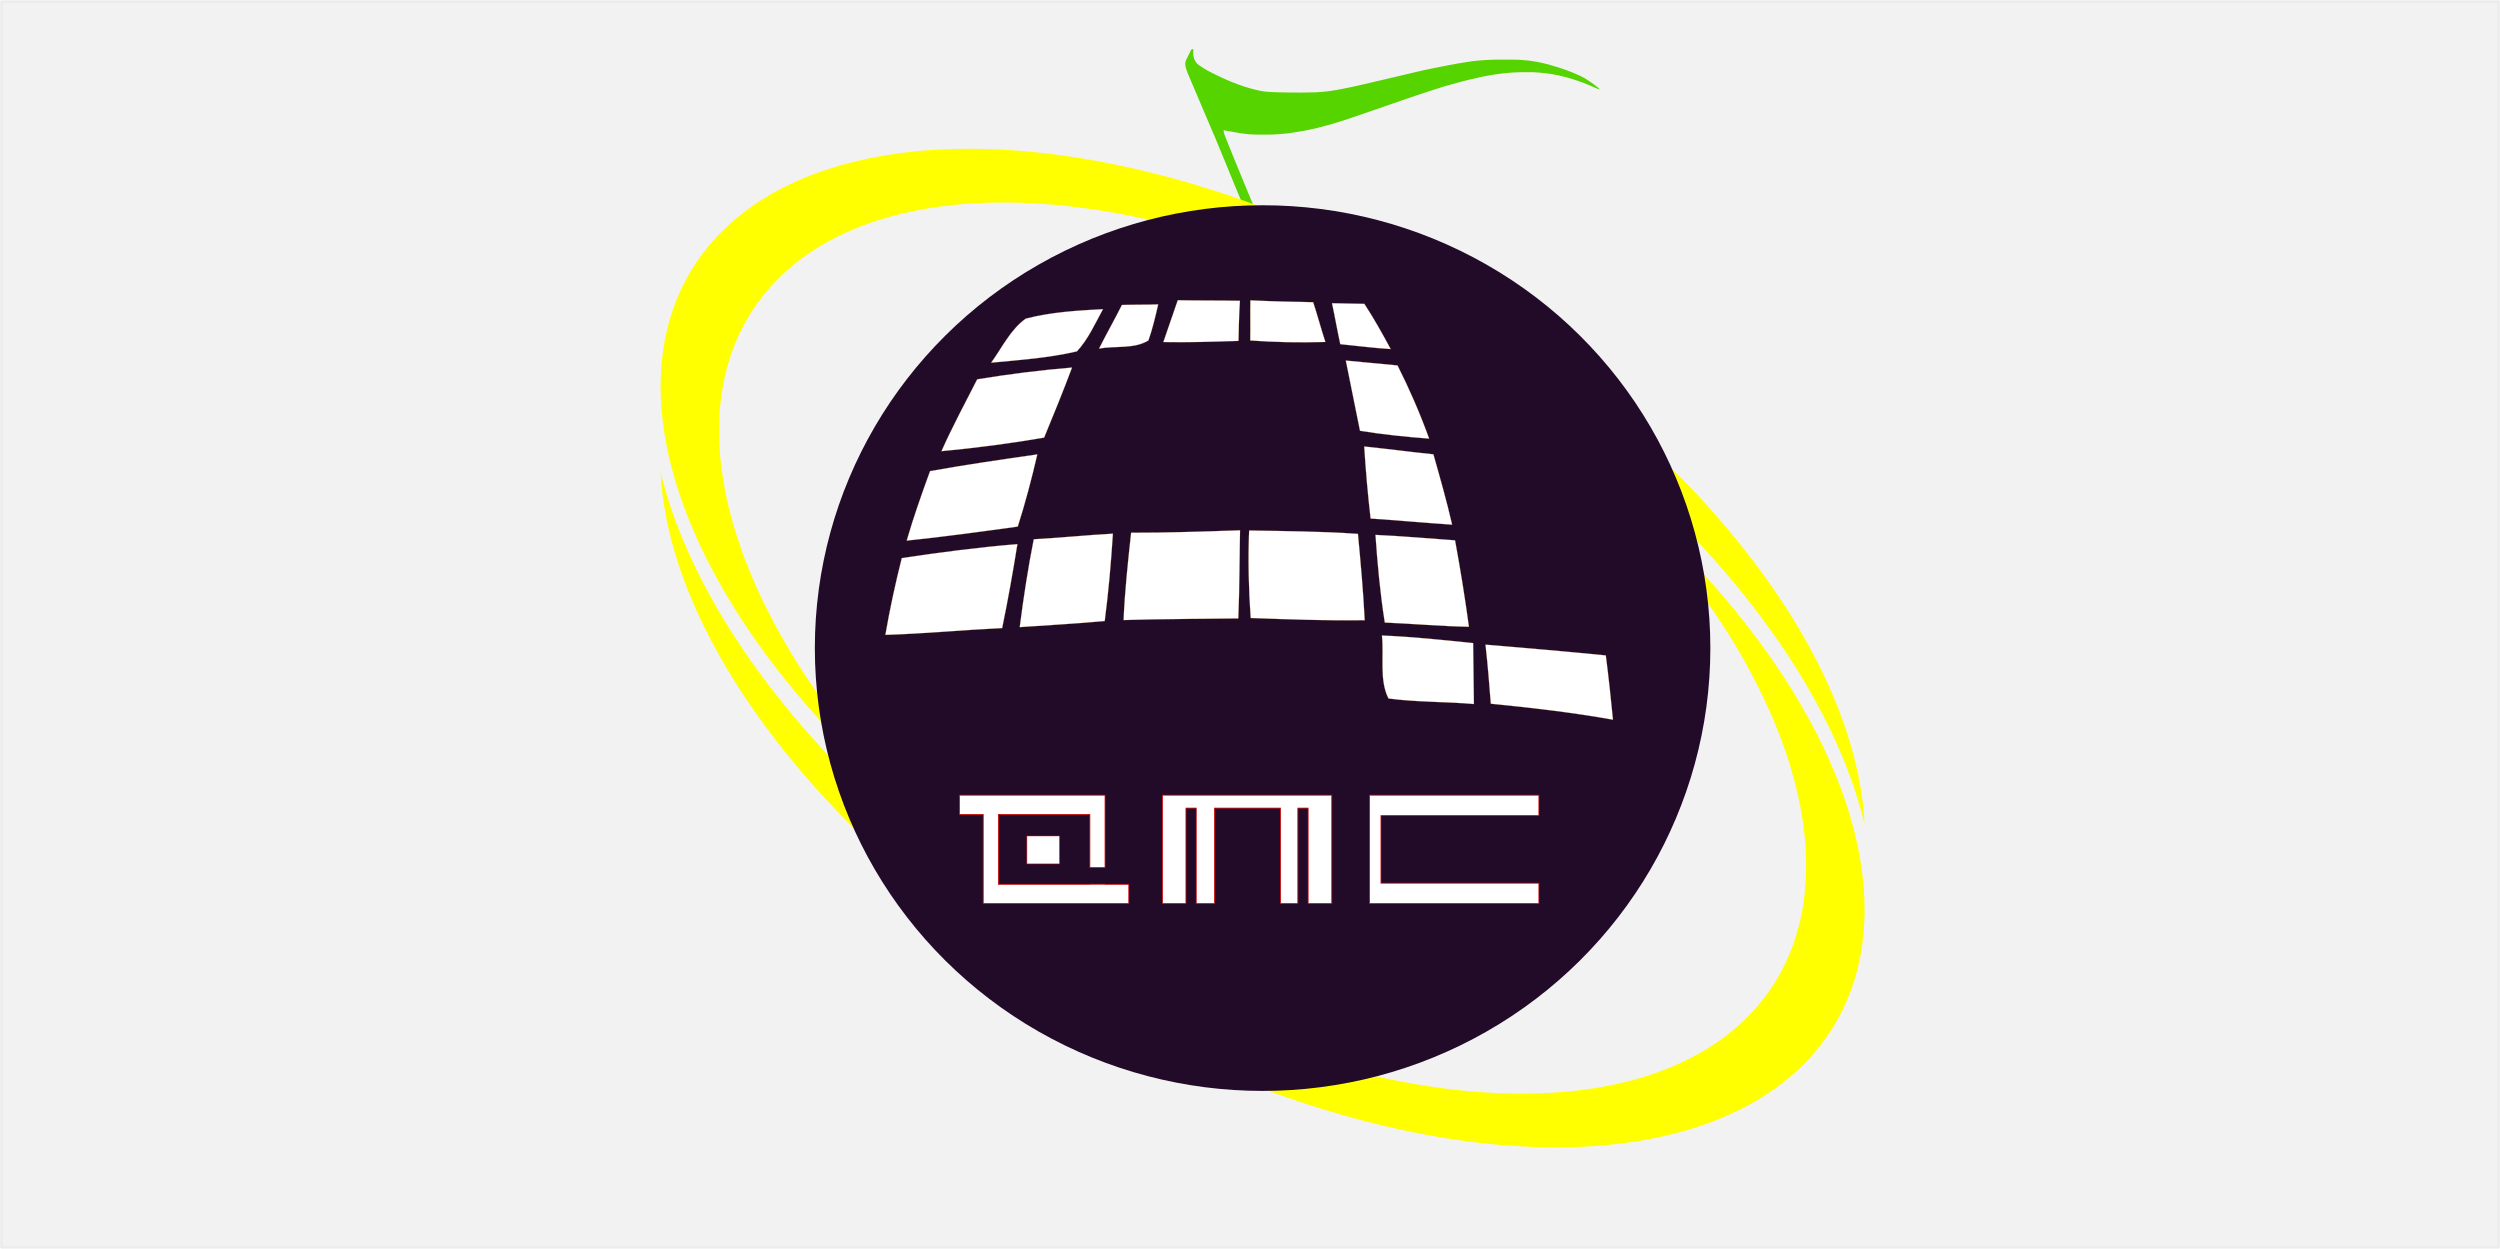
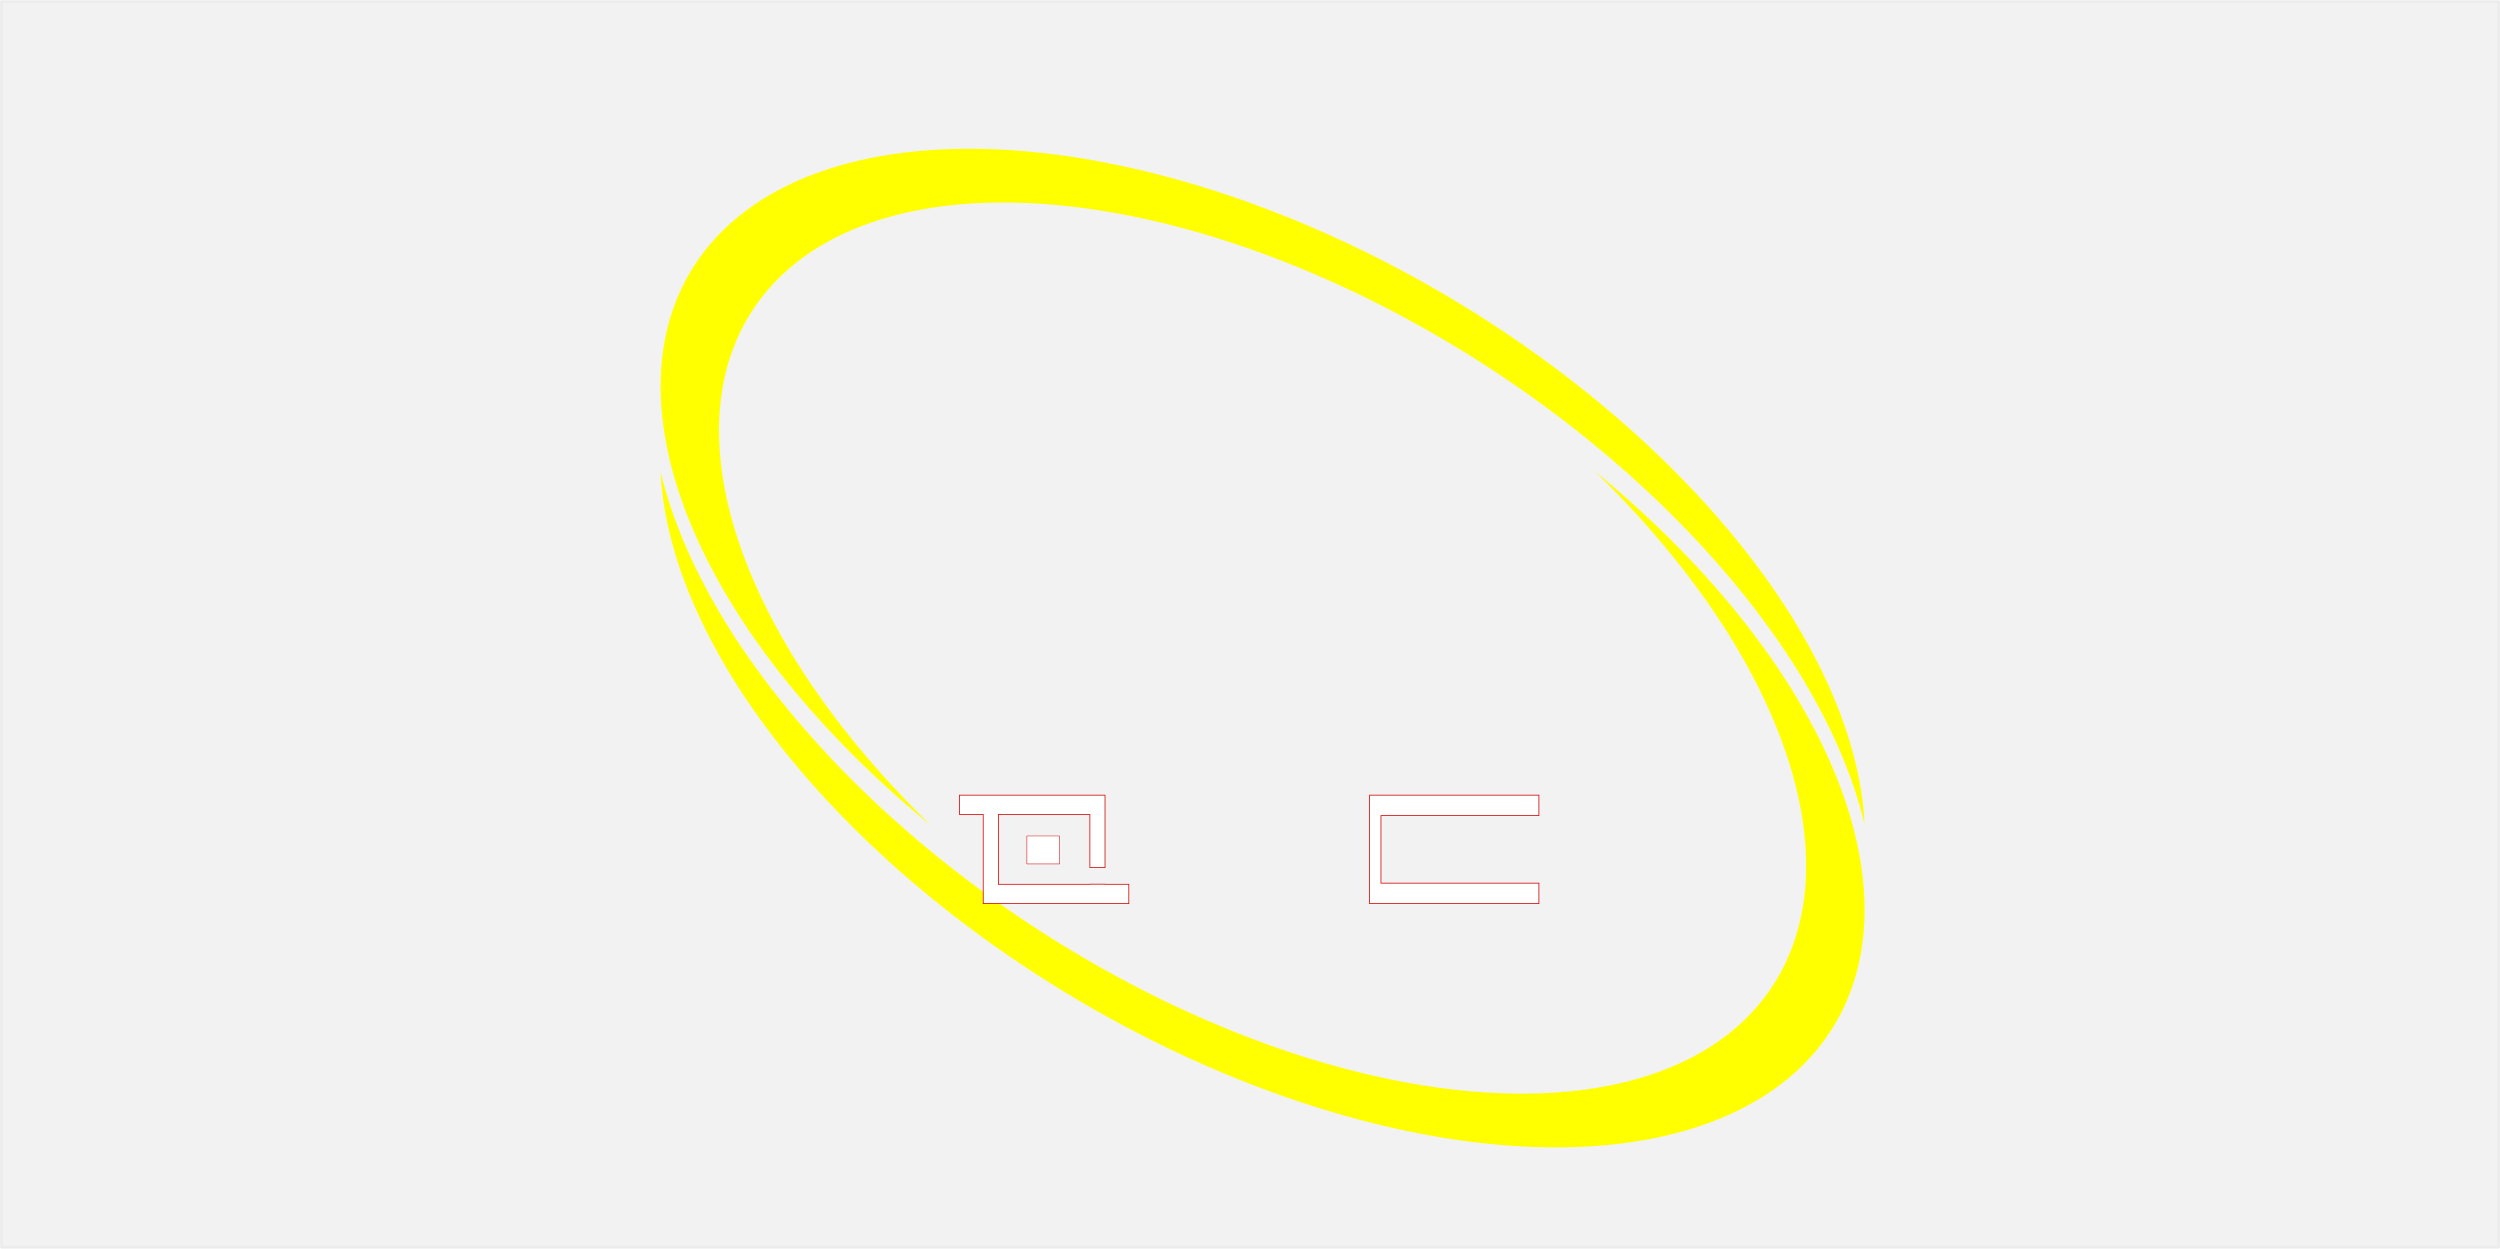
<svg xmlns="http://www.w3.org/2000/svg" xmlns:ns1="http://www.inkscape.org/namespaces/inkscape" xmlns:ns2="http://sodipodi.sourceforge.net/DTD/sodipodi-0.dtd" id="svg4398" version="1.1" ns1:version="0.91 r13725" width="637.8" height="318.6" viewBox="0 0 637.8 318.6" ns2:docname="QMC.media logo1.svg">
  <defs id="defs4402">
    <filter style="color-interpolation-filters:sRGB" ns1:label="Drop Shadow" id="filter4391">
      <feFlood flood-opacity="0.498" flood-color="rgb(0,0,0)" result="flood" id="feFlood4393" />
      <feComposite in="flood" in2="SourceGraphic" operator="out" result="composite1" id="feComposite4395" />
      <feGaussianBlur in="composite1" stdDeviation="5.882" result="blur" id="feGaussianBlur4397" />
      <feOffset dx="6" dy="6" result="offset" id="feOffset4399" />
      <feComposite in="offset" in2="SourceGraphic" operator="atop" result="composite2" id="feComposite4401" />
    </filter>
    <filter style="color-interpolation-filters:sRGB" ns1:label="Drop Shadow" id="filter4415">
      <feFlood flood-opacity="0.498" flood-color="rgb(0,0,0)" result="flood" id="feFlood4417" />
      <feComposite in="flood" in2="SourceGraphic" operator="out" result="composite1" id="feComposite4419" />
      <feGaussianBlur in="composite1" stdDeviation="5.882" result="blur" id="feGaussianBlur4421" />
      <feOffset dx="6" dy="6" result="offset" id="feOffset4423" />
      <feComposite in="offset" in2="SourceGraphic" operator="atop" result="composite2" id="feComposite4425" />
    </filter>
    <filter style="color-interpolation-filters:sRGB" ns1:label="Drop Shadow" id="filter4403">
      <feFlood flood-opacity="0.498" flood-color="rgb(0,0,0)" result="flood" id="feFlood4405" />
      <feComposite in="flood" in2="SourceGraphic" operator="out" result="composite1" id="feComposite4407" />
      <feGaussianBlur in="composite1" stdDeviation="5.882" result="blur" id="feGaussianBlur4409" />
      <feOffset dx="6" dy="6" result="offset" id="feOffset4411" />
      <feComposite in="offset" in2="SourceGraphic" operator="atop" result="composite2" id="feComposite4413" />
    </filter>
  </defs>
  <ns2:namedview pagecolor="#ffffff" bordercolor="#666666" borderopacity="1" objecttolerance="10" gridtolerance="10" guidetolerance="10" ns1:pageopacity="0" ns1:pageshadow="2" ns1:window-width="1920" ns1:window-height="1014" id="namedview4400" showgrid="false" ns1:zoom="1.207275" ns1:cx="238.48372" ns1:cy="193.90161" ns1:window-x="0" ns1:window-y="27" ns1:window-maximized="1" ns1:current-layer="svg4398" />
  <g transform="translate(-53.147,-22.446)" id="g4249">
    <rect ns1:export-ydpi="150" ns1:export-xdpi="150" style="opacity:1;fill:#f2f2f2;fill-opacity:1;fill-rule:nonzero;stroke:#ececec;stroke-width:0.698;stroke-linecap:round;stroke-linejoin:round;stroke-miterlimit:4;stroke-dasharray:none;stroke-dashoffset:0;stroke-opacity:1" id="rect4390" width="637.057" height="317.766" x="53.519" y="22.863" />
    <g id="g4372" transform="matrix(0.571,0,0,0.571,922.1,-29.202)">
      <g ns1:export-ydpi="150" ns1:export-xdpi="150" id="g4364">
-         <path ns1:connector-curvature="0" id="path3619-6-3-0" d="m -994.9,106.396 c -0.132,-0.019 -0.323,0.018 -0.593,0.119 l -2.234,4.47 c -0.014,0.027 -0.021,0.053 -0.034,0.08 -0.013,0.028 -0.058,0.115 -0.062,0.125 0,0.005 -0.005,0.009 -0.006,0.013 -0.005,0.005 -0.017,0.035 -0.019,0.04 -0.045,0.1 -0.076,0.185 -0.112,0.277 -0.019,0.048 -0.041,0.096 -0.058,0.141 0,0.005 -0.005,0.01 -0.006,0.014 -0.005,0.012 -0.01,0.025 -0.014,0.037 l -0.01,0.027 0,0.005 0,0.006 0,0 c -0.423,1.25 -0.229,2.526 0.785,5.114 0.009,0.027 0.033,0.093 0.04,0.112 0,0.005 0.013,0.032 0.014,0.035 0,0.005 0,0.005 0.005,0.008 0.007,0.019 0.07,0.165 0.078,0.188 0.115,0.287 0.24,0.595 0.375,0.915 0.008,0.02 0.016,0.038 0.025,0.058 0.415,0.998 1.212,2.879 3.693,8.69 2.719,6.369 6.904,16.204 7.431,17.462 l 0.146,0.35 0.028,0 0,0 0.014,0 c 2.306,5.496 4.252,10.211 6.098,14.774 0.564,1.396 0.84,2.055 1.301,3.189 0.718,1.793 1.479,3.656 2.295,5.627 1.186,2.873 2.289,5.499 3.799,9.04 0.606,1.421 1.119,2.63 1.617,3.805 0.169,0.399 0.352,0.827 0.511,1.205 0.269,0.637 0.485,1.161 0.721,1.725 0.444,1.066 0.869,2.094 1.216,2.952 0.021,0.053 0.043,0.106 0.064,0.158 0.341,0.848 0.602,1.523 0.845,2.16 0.407,1.081 0.719,1.978 0.894,2.629 0.044,0.177 0.097,0.358 0.128,0.528 0,0 0,0.005 0,0.006 0.105,0.576 0.135,1.112 0.091,1.59 -0.023,0.154 -0.051,0.307 -0.091,0.459 l -0.028,0.107 c -0.116,0.224 -0.168,0.411 -0.152,0.586 l -0.018,0.069 -0.025,0.082 0.005,0.005 0.125,0.116 c 0.131,0.248 0.407,0.509 0.877,0.873 1.651,1.276 2.815,1.265 4.118,-0.038 1.138,-1.138 1.102,-1.628 -0.865,-5.961 -0.023,-0.054 -0.039,-0.093 -0.063,-0.149 -1.002,-2.351 -2.459,-5.832 -4.018,-9.57 -0.519,-1.246 -1.062,-2.553 -1.619,-3.895 -1.239,-2.983 -2.507,-6.041 -3.791,-9.154 -0.316,-0.765 -0.606,-1.469 -0.904,-2.191 -3.553,-8.626 -6.776,-16.529 -7.944,-19.525 -0.217,-0.558 -0.388,-1.01 -0.528,-1.391 -0.024,-0.103 -0.066,-0.268 -0.148,-0.537 -0.102,-0.335 -0.195,-0.754 -0.21,-0.935 l -0.024,-0.297 c 0,0 0.005,-0.007 0.006,-0.009 l 0.243,-0.013 c 0.037,0 0.093,0.005 0.137,0.005 0.373,0.031 1.187,0.173 3.264,0.573 3.311,0.638 5.283,0.965 7.435,1.135 0.023,0 0.049,0.005 0.073,0.005 0.005,2.1e-4 0.006,0 0.008,0 0.005,0 0.008,0 0.012,0 0.349,0.027 0.707,0.053 1.074,0.072 0.053,0.005 0.092,0.008 0.146,0.012 0.049,0.005 0.314,0.007 0.419,0.011 0,2e-5 0.005,-9e-5 0.007,0 0.172,0.008 0.323,0.023 0.501,0.03 0.364,0.014 1.014,0.025 1.798,0.032 0,0 0,0 0,0 0.012,0 0.058,0.005 0.067,0.005 l 0,0 c 0.005,0 0.058,-1.9e-4 0.064,0 0.078,0 0.153,0.005 0.232,0.005 0.042,0 0.087,0 0.129,0 0.011,0 0.02,0 0.03,0 0.048,0 0.099,0 0.147,0 0.166,0 0.347,0.005 0.517,0.005 0.362,0.006 0.726,0.008 1.092,0.009 0.101,1.8e-4 0.189,0.005 0.292,0.005 0.033,0 0.065,0 0.098,0 l 0,0 0.493,-0.006 c 0.236,0 0.469,-0.005 0.706,-0.007 l 0.372,0 c 0.008,0 0.014,0 0.022,0 0.041,0 0.076,0 0.117,0 0.708,0 1.369,-0.013 2.019,-0.031 0.09,-0.005 0.179,-0.005 0.268,-0.007 0.109,-0.005 0.302,-0.005 0.389,-0.007 0.117,-0.005 0.274,-0.016 0.399,-0.022 0.242,-0.011 0.503,-0.028 0.751,-0.042 0.059,-0.005 0.114,-0.006 0.174,-0.01 0.119,-0.007 0.256,-0.01 0.372,-0.017 0.035,0 0.092,-0.008 0.129,-0.01 0.091,-0.006 0.173,-0.012 0.265,-0.018 0.167,-0.011 0.36,-0.027 0.533,-0.04 0.009,0 0.017,0 0.026,0 1.388,-0.1 2.727,-0.219 3.671,-0.329 0.128,-0.014 0.16,-0.021 0.263,-0.033 0.03,-0.005 0.055,-0.007 0.083,-0.01 0.005,0 0,0 0.005,0 0.02,-0.005 0.04,-0.005 0.06,-0.007 0.029,-0.005 0.057,-0.007 0.084,-0.01 0.079,-0.01 0.168,-0.021 0.228,-0.03 0.014,-0.005 0.067,-0.008 0.078,-0.01 0.007,0 0.082,-0.013 0.093,-0.015 0.009,0 0.034,-0.005 0.043,-0.005 l 0.032,-0.005 0,0 c 0.214,-0.038 0.842,-0.134 1.438,-0.221 1.135,-0.165 2.223,-0.34 3.294,-0.522 0.048,-0.008 0.097,-0.017 0.145,-0.025 0.949,-0.162 1.885,-0.331 2.803,-0.512 0.04,-0.008 0.082,-0.016 0.122,-0.024 3.148,-0.621 6.172,-1.359 9.437,-2.292 1.2,-0.343 2.141,-0.619 3.108,-0.906 0.111,-0.032 0.234,-0.068 0.344,-0.1 0.222,-0.067 0.485,-0.143 0.707,-0.211 2.786,-0.828 5.976,-1.905 11.801,-3.93 0.037,-0.013 0.079,-0.027 0.116,-0.04 2.189,-0.756 5.606,-1.938 9.645,-3.336 1.535,-0.531 1.117,-0.384 2.942,-1.016 2.066,-0.716 4.044,-1.398 4.396,-1.517 0.352,-0.119 1.121,-0.385 1.71,-0.59 0.146,-0.051 0.345,-0.117 0.497,-0.17 1.477,-0.509 2.961,-1.015 4.46,-1.518 1.287,-0.433 2.32,-0.772 3.376,-1.12 1.102,-0.363 2.222,-0.73 3.363,-1.099 2.009,-0.65 3.86,-1.24 5.134,-1.625 0.071,-0.021 0.142,-0.043 0.213,-0.064 1.668,-0.501 4.394,-1.271 5.935,-1.675 l 0.136,-0.036 0,-0.005 c 0.272,-0.072 0.534,-0.143 0.82,-0.219 0.391,-0.103 0.766,-0.199 1.146,-0.298 0.25,-0.065 0.475,-0.119 0.718,-0.182 0.547,-0.14 1.094,-0.279 1.613,-0.409 1.956,-0.486 3.774,-0.912 5.476,-1.278 0.23,-0.049 0.463,-0.101 0.689,-0.148 0.397,-0.083 0.782,-0.159 1.168,-0.236 0.329,-0.065 0.661,-0.132 0.984,-0.194 0.326,-0.062 0.644,-0.119 0.964,-0.177 0.33,-0.06 0.662,-0.122 0.987,-0.178 0.435,-0.075 0.863,-0.142 1.289,-0.21 0.19,-0.03 0.382,-0.063 0.57,-0.092 0.617,-0.094 1.228,-0.18 1.832,-0.26 0.269,-0.035 0.365,-0.049 0.547,-0.074 0.578,-0.073 1.156,-0.148 1.732,-0.211 0.035,-0.005 0.071,-0.007 0.106,-0.011 0.138,-0.015 0.276,-0.028 0.414,-0.042 0.755,-0.078 1.511,-0.15 2.274,-0.212 0.057,-0.005 0.115,-0.01 0.172,-0.014 0.042,-0.005 0.088,-0.007 0.13,-0.01 0.383,-0.03 0.743,-0.051 1.107,-0.072 0.331,-0.018 0.685,-0.035 1.125,-0.054 0.494,-0.02 1.067,-0.041 1.882,-0.067 0.275,-0.007 0.71,-0.025 0.853,-0.025 l 0.193,0 0,-0.008 0,-0.005 c 1.935,-0.009 4.061,-0.005 5.035,0.023 0.749,0.031 1.558,0.082 2.397,0.15 0.332,0.028 0.665,0.056 0.994,0.088 0.089,0.008 0.177,0.017 0.266,0.026 0.926,0.092 1.834,0.198 2.69,0.316 0.161,0.021 0.313,0.039 0.478,0.062 0.08,0.011 0.249,0.035 0.276,0.038 l 0.152,0.019 0,0 0,0 0,0 0,-0.006 c 0.554,0.085 1.106,0.175 1.658,0.274 0.214,0.038 0.428,0.076 0.642,0.117 0.628,0.119 1.255,0.248 1.883,0.385 0.233,0.051 0.466,0.103 0.699,0.156 0.62,0.142 1.24,0.292 1.861,0.452 0.215,0.055 0.431,0.112 0.646,0.17 0.341,0.091 0.683,0.191 1.024,0.288 0.545,0.154 1.09,0.311 1.635,0.479 0.358,0.11 0.718,0.227 1.077,0.344 0.513,0.166 1.026,0.335 1.539,0.512 0.625,0.216 1.251,0.435 1.882,0.67 0.154,0.057 0.308,0.119 0.462,0.177 0.561,0.213 1.127,0.436 1.746,0.689 0.197,0.08 0.385,0.154 0.59,0.24 0.716,0.298 1.67,0.709 2.758,1.18 0.569,0.252 1.008,0.44 1.346,0.576 0.054,0.023 0.106,0.044 0.14,0.055 0.443,0.175 0.713,0.266 0.722,0.229 0.164,-0.014 -0.085,-0.304 -0.591,-0.75 l 0,0 -0.016,-0.013 0,0 -0.106,-0.087 -0.078,-0.068 c -0.005,-0.005 -0.008,-0.006 -0.011,-0.009 -0.079,-0.069 -0.195,-0.165 -0.351,-0.29 -0.083,-0.068 -0.156,-0.129 -0.247,-0.201 -0.115,-0.091 -0.248,-0.191 -0.373,-0.287 -0.125,-0.096 -0.249,-0.191 -0.384,-0.291 -1.831,-1.379 -4.41,-3.106 -6.273,-3.983 -4.182,-1.968 -9.132,-3.736 -13.884,-5.016 l 0,-0.014 0,-0.005 0,-0.005 -0.016,-0.005 0,-0.01 -0.875,-0.218 c -0.097,-0.025 -0.107,-0.028 -0.212,-0.054 -0.625,-0.156 -1.216,-0.297 -1.786,-0.429 -0.173,-0.04 -0.335,-0.075 -0.504,-0.113 -0.039,-0.009 -0.104,-0.026 -0.139,-0.033 -0.13,-0.029 -0.25,-0.052 -0.378,-0.08 -0.167,-0.036 -0.341,-0.078 -0.505,-0.112 -0.15,-0.032 -0.298,-0.061 -0.446,-0.091 -0.162,-0.033 -0.319,-0.061 -0.477,-0.092 -0.109,-0.021 -0.22,-0.043 -0.329,-0.064 -0.066,-0.012 -0.134,-0.027 -0.2,-0.039 -0.127,-0.024 -0.256,-0.049 -0.382,-0.071 -0.147,-0.026 -0.291,-0.046 -0.437,-0.071 -0.098,-0.017 -0.198,-0.033 -0.296,-0.049 -0.007,0 -0.014,0 -0.021,-0.005 -0.005,0 -0.006,0 -0.009,0 -0.111,-0.018 -0.223,-0.038 -0.334,-0.055 0,0 0,0 0,0 -0.063,-0.01 -0.126,-0.021 -0.189,-0.031 -0.006,0 -0.012,0 -0.018,0 -0.107,-0.016 -0.216,-0.029 -0.323,-0.044 -0.139,-0.02 -0.281,-0.038 -0.421,-0.057 -0.032,-0.005 -0.063,-0.009 -0.095,-0.013 -0.113,-0.015 -0.226,-0.032 -0.339,-0.046 -0.064,-0.008 -0.129,-0.016 -0.194,-0.024 -0.214,-0.026 -0.434,-0.049 -0.651,-0.072 -0.262,-0.028 -0.527,-0.057 -0.793,-0.082 -0.132,-0.012 -0.265,-0.026 -0.4,-0.037 -0.107,-0.009 -0.222,-0.016 -0.33,-0.025 -0.236,-0.019 -0.474,-0.039 -0.716,-0.056 -0.164,-0.012 -0.322,-0.025 -0.491,-0.036 l 0,-0.012 -0.192,-0.02 c -0.366,-0.039 -1.004,-0.069 -1.786,-0.093 -0.022,0 -0.013,0 -0.036,0 -0.013,0 -0.07,0 -0.084,0 -0.226,-0.007 -0.416,-0.014 -0.676,-0.019 -0.124,-0.005 -0.215,-0.009 -0.343,-0.012 -0.006,-1.8e-4 -0.026,1.7e-4 -0.032,0 -0.515,-0.013 -1.395,-0.02 -2.422,-0.023 -0.545,-0.008 -1.099,-0.005 -1.653,-0.006 -0.257,-1.9e-4 -0.494,0 -0.752,0 -0.492,0 -0.977,-0.005 -1.471,0 l 0,-0.005 -1.798,0.021 c -0.118,0 -0.243,0.007 -0.362,0.009 -0.022,0 -0.032,0 -0.054,0 -0.02,0 -0.069,0 -0.087,0 -0.032,0 -0.063,0 -0.095,0.005 -0.177,0.005 -0.277,0.007 -0.443,0.01 -0.427,0.007 -0.96,0.012 -1.125,0.02 -0.052,0.005 -0.085,0.005 -0.136,0.007 -0.016,0 -0.075,0 -0.089,0 -0.101,0.005 -0.141,0.008 -0.238,0.012 -0.095,0.005 -0.189,0.008 -0.284,0.012 -0.264,0.01 -0.521,0.027 -0.784,0.039 -0.054,0.005 -0.108,0.006 -0.163,0.008 -0.217,0.011 -0.446,0.02 -0.666,0.032 -0.086,0.005 -0.17,0.009 -0.257,0.014 -0.371,0.021 -0.733,0.042 -1.099,0.066 -0.227,0.015 -0.445,0.033 -0.669,0.05 -0.258,0.019 -0.508,0.037 -0.759,0.057 -0.005,0 -0.01,0 -0.015,0 -0.455,0.037 -0.891,0.074 -1.324,0.116 -0.158,0.015 -0.334,0.028 -0.487,0.043 -0.057,0.006 -0.133,0.017 -0.191,0.023 -0.142,0.015 -0.291,0.033 -0.432,0.049 -0.224,0.025 -0.475,0.046 -0.688,0.072 -0.226,0.028 -0.525,0.072 -0.78,0.106 -0.058,0.008 -0.118,0.015 -0.177,0.023 -0.082,0.011 -0.177,0.02 -0.258,0.031 -0.118,0.016 -0.277,0.042 -0.403,0.06 -0.28,0.04 -0.577,0.085 -0.879,0.131 -0.373,0.057 -0.739,0.112 -1.149,0.177 -0.412,0.065 -0.83,0.134 -1.267,0.206 -0.079,0.013 -0.163,0.028 -0.243,0.041 -0.045,0.008 -0.092,0.015 -0.138,0.023 -0.145,0.025 -0.284,0.048 -0.432,0.073 -0.452,0.076 -0.893,0.15 -1.361,0.232 l 0,-0.005 -0.024,0.005 c 0,0 0,0 0,0 -6e-5,0 -0.005,0 -0.005,0 -0.011,0 -0.702,0.131 -0.905,0.167 -0.015,0.005 -0.029,0.005 -0.044,0.008 -0.041,0.007 -0.129,0.025 -0.176,0.033 -0.036,0.007 -0.07,0.013 -0.106,0.019 -0.384,0.069 -0.76,0.135 -1.148,0.207 -0.221,0.041 -0.522,0.101 -0.759,0.146 -0.114,0.021 -0.234,0.042 -0.348,0.064 -0.019,0.005 -0.044,0.008 -0.063,0.012 -0.074,0.014 -0.136,0.026 -0.212,0.04 -0.419,0.079 -0.671,0.122 -0.992,0.184 -0.238,0.045 -0.619,0.123 -0.884,0.175 -0.113,0.022 -0.244,0.049 -0.36,0.071 -0.026,0.005 -0.046,0.009 -0.072,0.014 -0.273,0.053 -0.56,0.111 -0.843,0.167 -0.01,0 -0.019,0.005 -0.029,0.006 -0.005,0 -0.006,0 -0.009,0 -0.017,0.005 -0.034,0.007 -0.051,0.01 0,1.6e-4 0,-9e-5 0,0 -0.01,0 -0.021,0.005 -0.031,0.006 -1,0.195 -1.879,0.369 -2.832,0.559 -0.381,0.076 -0.659,0.132 -1.024,0.206 -1.015,0.204 -1.819,0.369 -2.578,0.528 -0.159,0.033 -0.284,0.06 -0.428,0.09 -0.378,0.079 -0.616,0.126 -0.857,0.178 -0.012,0.005 -0.165,0.039 -0.18,0.042 -0.006,0 -0.027,0.006 -0.033,0.007 0,0 -0.021,0.006 -0.024,0.006 -0.032,0.007 -0.156,0.032 -0.185,0.038 -0.023,0.005 -0.251,0.06 -0.284,0.067 l -0.176,0.037 0,0.005 c -0.022,0.005 -0.141,0.033 -0.166,0.039 -0.006,0 -0.019,0.005 -0.025,0.005 -0.038,0.009 -0.084,0.018 -0.119,0.026 -0.36,0.084 -1.152,0.268 -1.758,0.41 -0.13,0.03 -0.439,0.104 -0.598,0.141 -0.019,0.005 -0.042,0.01 -0.06,0.014 -0.102,0.025 -0.274,0.065 -0.382,0.091 -0.046,0.011 -0.107,0.025 -0.155,0.036 l -0.03,0 -2.446,0.583 c -0.213,0.05 -0.321,0.075 -0.535,0.126 -1.102,0.259 -2.268,0.532 -2.573,0.602 l -0.663,0.154 0,0 0,0.005 c -0.053,0.013 -0.943,0.223 -1.107,0.263 -0.023,0.006 -0.089,0.021 -0.112,0.026 -0.088,0.021 -0.201,0.048 -0.29,0.069 -0.032,0.008 -0.141,0.033 -0.175,0.041 -5.996,1.43 -14.051,3.313 -17.1,3.998 -0.918,0.206 -1.917,0.434 -2.69,0.601 -0.005,0 -0.009,0 -0.013,0.005 -0.005,0 -0.008,0 -0.012,0 -1.274,0.276 -2.399,0.511 -3.526,0.738 -2.517,0.508 -4.558,0.871 -6.466,1.143 -0.223,0.032 -0.448,0.065 -0.667,0.094 -0.408,0.054 -0.813,0.106 -1.215,0.152 -0.074,0.009 -0.146,0.016 -0.22,0.024 -0.037,0.005 -0.075,0.008 -0.112,0.012 -1.324,0.146 -2.651,0.253 -4.087,0.336 -0.172,0.009 -0.345,0.019 -0.52,0.027 -0.006,0 -0.011,0 -0.016,0 -1.188,0.059 -3.057,0.093 -5.268,0.104 -0.388,0 -0.743,0.005 -1.151,0.005 -1.057,0 -2.148,0 -3.293,-0.01 -0.044,0 -0.088,0 -0.133,0 -1.417,-0.012 -2.876,-0.032 -4.318,-0.06 -0.918,-0.018 -1.636,-0.037 -2.367,-0.055 -0.503,-0.013 -0.995,-0.026 -1.461,-0.041 -2.317,-0.074 -3.66,-0.162 -4.755,-0.31 -0.116,-0.016 -0.192,-0.021 -0.282,-0.029 -5.171,-0.765 -12.052,-3.01 -18.841,-6.17 -0.286,-0.133 -0.58,-0.275 -0.871,-0.413 -0.492,-0.232 -1.02,-0.483 -1.606,-0.766 -1.607,-0.778 -3.009,-1.485 -3.859,-1.946 -1.668,-0.961 -3.163,-1.921 -4.405,-2.841 -0.005,-0.005 -0.006,-0.005 -0.009,-0.008 -0.089,-0.069 -0.169,-0.132 -0.232,-0.195 0,0 0,0 0,0 0,0 -0.005,-0.005 -0.005,-0.005 0,0 0,0 0,0 0,0 0,0 0,0 -0.023,-0.023 -0.049,-0.055 -0.072,-0.081 -0.056,-0.062 -0.118,-0.139 -0.192,-0.237 0,0 -0.005,-0.005 -0.005,-0.006 -0.005,-0.007 -0.01,-0.014 -0.015,-0.02 -0.037,-0.049 -0.07,-0.098 -0.105,-0.147 -0.074,-0.103 -0.148,-0.212 -0.221,-0.325 -0.075,-0.115 -0.138,-0.227 -0.204,-0.34 -0.049,-0.084 -0.101,-0.172 -0.148,-0.26 -0.019,-0.036 -0.04,-0.07 -0.059,-0.106 -0.059,-0.116 -0.109,-0.23 -0.16,-0.345 -0.005,-0.009 -0.008,-0.018 -0.012,-0.027 0,0 0,0 0,-0.005 -0.043,-0.097 -0.09,-0.196 -0.127,-0.292 -0.007,-0.018 -0.012,-0.038 -0.019,-0.056 -0.231,-0.618 -0.344,-1.194 -0.391,-1.709 -0.005,-0.068 -0.011,-0.143 -0.014,-0.208 -0.005,-0.039 -0.005,-0.076 -0.005,-0.114 -0.005,-0.17 -0.007,-0.376 -0.008,-0.596 0.026,-1.001 0.187,-1.635 -0.231,-1.695 z m -0.805,3.067 c 0,0 0,0.007 0,0.011 -1.7e-4,0.007 0,0.016 0,0.015 0,0 0,0 0,0 -8e-5,1.7e-4 0,-0.011 0,-0.011 0,0.005 -0.017,0.055 -0.035,0.114 0,0 0,0.005 0,0.007 -0.033,0.105 -0.067,0.184 -0.099,0.279 0.042,-0.129 0.086,-0.256 0.121,-0.373 0,0 0.014,-0.043 0.015,-0.043 z m -0.088,0.596 c 0,0 0,0.005 0,0.005 0,0 0,0 0,0 l 0,-0.005 z m 0.204,0.884 c 0,0.005 0.005,0.009 0.005,0.019 0,0 0,0 0,0 0,0 0,0 0,0 0,0 0,0 0,0 0,0.008 0,0.01 0,0.015 0,0 -0.005,-0.006 -0.005,-0.014 0,0 0,0 0,0 0,-0.011 0,-0.019 0,-0.022 z m 0.033,0.151 c 0.005,0.006 0.005,0.009 0.008,0.02 0,0.005 0,0 0,0 0,0 0,-0.005 -0.005,-0.013 0,-0.005 0,-0.007 0,-0.009 z m -1.218,0.774 c 0,0 0,0 0,0.005 0,0.005 0,0.005 -0.005,0.005 l 0.005,-0.009 z m 0.022,0.018 c 0,0.006 0,0.012 0,0.017 0,0.006 0,0 0,-0.011 0,-0.007 0,-0.005 0,-0.006 z m -0.058,0.047 c 0,0 0,0.005 -0.005,0.006 0,0 0,0 0,0 0,0 0,0.005 -0.005,0.005 l 0.005,-0.005 0.005,-0.006 z m 0.886,0.019 c 0,0 0.005,0 0.005,0 0,0 0.005,0.005 0.005,0.005 0,0 -0.007,-0.005 -0.008,-0.006 z m 0.012,0.009 c 0,0 0,0 0.005,0 0,0 0,0 0,0 0.011,0.008 0.02,0.015 0.031,0.023 0,0 0,0 0,0 -9e-5,0 -0.005,0 -0.005,0 -0.005,-0.005 -0.008,-0.006 -0.012,-0.009 -1.5e-4,-1e-4 0,0 0,0 -0.007,-0.005 -0.019,-0.013 -0.019,-0.014 z m -0.918,0.008 c 0,0 0,0 0,0.005 0,0.005 -0.005,0.005 -0.005,0.005 l 0.005,-0.008 z m -0.02,0.036 c 0,0 0,0 0,0.005 0,0.005 -0.005,0.005 -0.005,0.005 l 0.005,-0.008 z m -0.02,0.036 c 0,0 0,0 0,0.005 0,0.005 0,0.005 -0.005,0.005 l 0.005,-0.008 z m -0.021,0.037 c 0,0 0,0 0,0 0,0 0,0.005 -0.005,0.005 l 0.005,-0.006 z m -0.02,0.036 c 0,0 0,0 0,0 0,0 0,0 -0.005,0.005 l 0.005,-0.006 z m 1.282,0.05 c 0,0 0.005,0 0.005,0 0,0 0.005,0 0.007,0 0.006,0.005 0.01,0.011 0.018,0.017 0.028,0.021 0.061,0.044 0.064,0.061 -1.2e-4,0 -0.005,-0.005 -0.006,0 0,0.005 -0.014,-0.005 -0.032,-0.016 -0.01,-0.008 -0.015,-0.012 -0.025,-0.021 0,0 0,0 0,0 0,0 0,0 -0.005,-0.005 0,0 0,0 -0.005,-0.005 -0.008,-0.008 -0.017,-0.017 -0.02,-0.023 0,0 0,0 0,0 0,-0.005 -0.005,-0.008 -0.005,-0.011 z m -1.321,0.022 c 0,0 0,0 0,0 0,0 0,0 0,0 0,0 0,0.005 -0.005,0.005 l 0.005,-0.006 z m -0.02,0.036 c 0,0 0,0 0,0 0,0 0,0.005 -0.005,0.005 l 0.005,-0.006 z m 1.596,0.17 c 2e-5,0 0.005,1.2e-4 0.005,0 0.01,0.005 0.031,0.014 0.052,0.027 0,0 0,0 0.005,0 0.006,0.005 0.008,0.007 0.014,0.011 0.005,0.005 0.008,0.006 0.012,0.009 0.013,0.01 0.018,0.017 0.032,0.029 0.019,0.018 0.037,0.034 0.044,0.043 0,0 0,0 0,0 0,0.005 0.005,0.01 0,0.01 0,0 -0.005,-0.005 -0.007,-0.005 0,1.4e-4 -0.01,-0.007 -0.012,-0.008 -0.013,-0.009 -0.033,-0.026 -0.058,-0.046 -0.039,-0.032 -0.081,-0.066 -0.087,-0.073 z m -1.343,0.065 c 0,0.006 0,-0.009 0.005,0.012 0.01,0.038 0.02,0.072 0.019,0.073 0,0 -0.013,-0.043 -0.024,-0.085 z m -0.395,0.017 c -0.006,0.011 8e-5,0 -0.012,0.024 -0.006,0.01 -0.028,0.051 -0.04,0.074 -0.005,0.009 -0.011,0.018 -0.016,0.028 -0.005,0.006 -0.011,0.021 -0.014,0.026 -0.019,0.034 -0.029,0.053 -0.049,0.09 -0.005,0.007 -0.013,0.022 -0.016,0.028 0,0 0,0 0,0.005 0,0 0,0 0,0.005 0,0 0,0 0,0 -0.025,0.044 -0.035,0.062 -0.038,0.067 0.007,-0.014 0.021,-0.037 0.034,-0.063 0.014,-0.025 0.019,-0.035 0.035,-0.065 l 0.121,-0.218 z m 0.472,0.191 c 0,0.005 0,0 0.005,0.009 0.005,0.016 0.005,0.023 0.006,0.031 -0.005,-0.006 -0.006,-0.014 -0.009,-0.027 -1.9e-4,0 0,-0.005 0,-0.007 0,0 0,0 0,0 -1.1e-4,-0.005 1.6e-4,-0.007 0,-0.005 z m -0.693,0.428 0.023,0.053 c -1.9e-4,0.005 0,0.006 0,0.007 0,-0.005 -0.011,-0.031 -0.022,-0.06 z m -0.011,0.081 c 0,0 0,0 0,0 0.005,0.009 0.005,0.011 0.009,0.017 0,-0.005 -0.005,-0.005 -0.008,-0.01 0,0 0,-0.006 0,-0.008 z m 0.06,0.093 c 0.005,0 0.009,0.009 0.012,0.011 0,0 0.005,0.005 0.005,0.005 0,0 0.006,0.008 0.009,0.012 0.011,0.009 0.06,0.123 0.105,0.227 0.036,0.084 0.059,0.134 0.092,0.214 0.076,0.189 0.14,0.367 0.129,0.378 0,0 -0.008,-0.009 -0.011,-0.01 l -0.314,-0.724 c -0.006,-0.018 -0.03,-0.074 -0.031,-0.081 0,0 0,0 0,0 -0.005,-0.015 -0.005,-0.027 0.005,-0.03 z m 0.429,0.998 c 0.007,0 0.02,0.019 0.039,0.053 0.026,0.045 0.039,0.091 0.029,0.102 -0.006,0.006 -0.012,0.005 -0.018,0.005 l -0.057,-0.13 c 0,-0.014 0,-0.03 0.007,-0.029 z m 95.08,5.25 c 0,0 0,0 0,0 0.007,0 0.013,0 0.018,0 0.005,0 0.008,-1e-4 0.01,0 0,8e-5 0,0 0,0 -0.006,0 -0.165,0.04 -0.285,0.067 -0.122,0.028 -0.231,0.051 -0.235,0.047 -0.007,-0.007 0.416,-0.109 0.49,-0.119 z m 0.032,0.025 c 0.007,0.013 0.013,0.021 0.011,0.078 0,0.052 -0.005,0.077 -0.011,0.093 0,0.005 -0.006,0.005 -0.008,0.008 -0.012,0.01 -0.035,0.019 -0.059,0.027 -0.006,0 -0.04,0 -0.05,0 0.05,-0.008 0.093,-0.018 0.104,-0.029 0.015,-0.016 0.022,-0.143 0.013,-0.179 z m -0.552,0.101 c 0.005,0.005 -0.064,0.021 -0.138,0.04 -0.075,0.019 -0.198,0.044 -0.207,0.049 -0.014,0.007 0.077,0.015 0.2,0.02 0.108,0.005 0.235,0.009 0.319,0.011 -0.136,0 -0.252,-0.005 -0.372,-0.007 l -0.19,-0.007 -0.06,-0.005 0.22,-0.054 c 0.121,-0.03 0.224,-0.051 0.228,-0.047 z m 81.039,0.085 c 0.028,0.012 0.054,0.023 0.082,0.035 0.014,0.012 0.022,0.021 0.012,0.023 -0.028,-0.012 -0.054,-0.023 -0.083,-0.036 -0.012,-0.011 -0.021,-0.021 -0.011,-0.022 z m 0.512,0.225 c 0.007,0 0.036,0.016 0.054,0.023 0.025,0.011 0.042,0.019 0.066,0.03 0.025,0.016 0.042,0.031 0.034,0.033 -0.031,-0.014 -0.068,-0.03 -0.099,-0.044 -0.031,-0.02 -0.066,-0.041 -0.055,-0.042 z m 0.358,0.163 c 0.082,0.039 0.158,0.074 0.234,0.111 0.06,0.034 0.123,0.071 0.11,0.071 0,0 -0.021,-0.01 -0.025,-0.011 -0.075,-0.036 -0.147,-0.073 -0.224,-0.109 -0.005,0 -0.005,0 -0.007,-0.005 -0.043,-0.026 -0.094,-0.055 -0.088,-0.058 z m 1.033,0.52 c 0,-0.005 0.033,0.011 0.053,0.018 0.027,0.014 0.056,0.031 0.076,0.042 0.021,0.013 0.061,0.034 0.061,0.038 0,0.005 -0.006,0.005 -0.008,0.005 -0.052,-0.028 -0.107,-0.059 -0.159,-0.086 -0.005,-0.005 -0.023,-0.015 -0.023,-0.017 z m 2.715,1.822 c 0,-0.005 0.071,0.031 0.112,0.049 0.09,0.046 0.18,0.092 0.27,0.138 0.015,0.01 0.066,0.035 0.066,0.038 0,0.006 -0.005,0.008 -0.006,0.01 -0.036,-0.019 -0.048,-0.025 -0.089,-0.046 -0.057,-0.029 -0.068,-0.036 -0.133,-0.07 -0.105,-0.057 -0.22,-0.113 -0.22,-0.119 z m -98.311,0.209 c 0.005,0 0.021,0 0.022,0 -0.005,0.016 -0.064,0.038 -0.143,0.05 -0.079,0.015 -0.17,0.032 -0.215,0.039 -0.005,0 -0.014,0 -0.016,0 0,0 0.01,-0.005 0.011,-0.006 0.012,-0.012 0.054,-0.03 0.12,-0.047 0.032,-0.008 0.052,-0.015 0.083,-0.023 0.058,-0.01 0.112,-0.017 0.138,-0.014 z m 99.224,0.118 c 0.007,0 0.043,0.023 0.069,0.038 0.005,0 0.034,0.021 0.038,0.023 0,0.005 -0.005,0.005 -0.008,0.005 -0.043,-0.028 -0.073,-0.042 -0.09,-0.058 -0.005,-0.005 -0.007,-0.006 -0.009,-0.008 z m 0.2,0.237 c 0.005,0 0.005,0 0.01,0.005 0.395,0.205 0.552,0.28 0.489,0.219 -0.007,-0.007 -0.178,-0.113 -0.225,-0.145 0,-0.008 0.01,-0.01 0.067,0.024 0.099,0.064 0.185,0.121 0.279,0.182 0.109,0.073 0.206,0.135 0.245,0.163 0.014,0.011 0.042,0.03 0.047,0.035 0.005,0.005 0.005,0.005 0.005,0.007 0,0.012 -0.139,-0.061 -0.33,-0.162 -0.052,-0.028 -0.134,-0.069 -0.189,-0.098 -0.231,-0.124 -0.403,-0.224 -0.399,-0.229 z m -87.158,5.132 c 0,8e-5 0.005,-1.1e-4 0.005,0 8e-5,0 0,0.005 -0.005,0.008 0,0 -0.011,0.005 -0.014,0.007 -0.014,0.009 -0.043,0.023 -0.074,0.037 -0.054,0.025 -0.112,0.043 -0.163,0.058 -0.015,0.005 -0.039,0.014 -0.049,0.016 l -0.017,0.005 c -0.008,0 -0.013,0 -0.017,0 -0.005,0 -0.013,3e-5 -0.015,0 0.005,-0.005 0.031,-0.017 0.056,-0.03 0.055,-0.029 0.143,-0.06 0.218,-0.082 0.029,-0.007 0.064,-0.017 0.076,-0.016 z m -81.258,16.534 0.006,0 c 0.452,1.083 1.013,2.417 1.495,3.569 0.227,0.55 0.582,1.402 0.578,1.406 0,0 -0.063,-0.148 -0.067,-0.157 -0.237,-0.567 -0.49,-1.172 -0.904,-2.162 -0.57,-1.364 -1.05,-2.508 -1.065,-2.543 -0.026,-0.06 -0.032,-0.064 -0.089,-0.064 -0.034,0 -0.061,0.005 -0.061,0.009 0,0.005 0.286,0.704 0.636,1.552 0.147,0.357 0.166,0.406 0.277,0.677 -0.056,-0.128 -0.158,-0.379 -0.282,-0.672 -0.199,-0.482 -0.456,-1.101 -0.648,-1.565 0,0 0,-0.007 0,-0.009 l 0.058,0 0.082,0 -0.01,-0.025 c -1.7e-4,0 -0.008,-0.017 -0.008,-0.018 z m 2.26,1.069 c 0.005,-2.1e-4 0.009,0.012 0.012,0.014 0,0 0.051,0.124 0.056,0.133 -0.014,0 -0.029,0.009 -0.034,0.034 0,0.005 0,0 -0.005,0 -0.027,-0.1 -0.037,-0.161 -0.031,-0.182 z m -1.308,1.578 c 0,0 0.005,0.005 0.005,0.005 0.01,0.025 0.027,0.067 0.036,0.089 0,0 0,0 0,0 -0.012,-0.028 -0.025,-0.062 -0.037,-0.09 z m 0.064,0.155 c 0,0 0,0 0,0 0.007,0.02 0.03,0.073 0.036,0.089 -0.012,-0.029 -0.026,-0.062 -0.038,-0.091 z m 0.743,1.791 c 0.29,0.692 0.573,1.36 0.633,1.516 0.008,0.02 0.029,0.026 0.092,0.026 l 0.081,0 -0.21,-0.499 c -0.021,-0.052 -0.184,-0.44 -0.235,-0.56 0,-0.005 -0.02,-0.051 -0.02,-0.052 0.005,-0.005 0.096,0.213 0.17,0.383 0.109,0.261 0.218,0.52 0.329,0.784 0.023,0.06 0.024,0.072 0.015,0.06 l -0.045,-0.107 -0.084,-0.005 -0.084,-0.005 0.028,0.065 c 0.057,0.131 2.934,7.096 3.087,7.473 0.085,0.209 0.153,0.4 0.236,0.609 -0.146,-0.372 -0.3,-0.756 -0.461,-1.144 -1.37,-3.316 -2.285,-5.525 -3.421,-8.271 -0.034,-0.085 -0.088,-0.214 -0.112,-0.275 z m 2.249,1.308 c 0.005,0.005 0.005,0 0.01,0.007 0.021,0.02 0.029,0.044 0.02,0.054 -0.005,0 -0.007,-0.009 -0.01,-0.01 -0.007,-0.017 -0.013,-0.034 -0.02,-0.051 z m 0.226,0.226 0.123,0 c 0.557,1.401 1.065,2.675 1.477,3.704 -0.37,-0.923 -0.572,-1.404 -1.051,-2.608 l -0.432,-1.086 -0.125,0 -0.038,0 c 0.017,0 0.02,-0.01 0.045,-0.01 z m -0.123,0.034 0.018,0.047 c 0,0.005 0.018,0.046 0.02,0.051 0,0 0,0 -0.005,-0.005 -0.012,-0.032 -0.022,-0.06 -0.035,-0.092 0,0 0,0 0,-0.005 z m -1.467,0.162 c 0.006,-2.1e-4 0.045,0.09 0.081,0.168 0.027,0.064 0.051,0.124 0.078,0.188 0.025,0.065 0.062,0.156 0.059,0.16 0,0 -0.013,-0.029 -0.015,-0.032 l -0.203,-0.483 z m 1.538,0.023 c 0.014,0.036 0.092,0.231 0.115,0.29 1.5e-4,0.005 0.008,0.021 0.007,0.022 0,0 -0.01,-0.022 -0.012,-0.025 -0.037,-0.094 -0.068,-0.174 -0.104,-0.267 0,-0.005 -0.006,-0.017 -0.006,-0.02 z m 0.14,0.365 c 0,6e-5 0.005,0.005 0.008,0.008 0.008,0.02 0.027,0.066 0.035,0.087 -0.005,0 -0.007,-0.008 -0.01,-0.01 -0.012,-0.03 -0.021,-0.055 -0.033,-0.085 z m 0.058,0.148 c 0,0 0.007,0.008 0.01,0.011 0.009,0.022 0.025,0.062 0.034,0.086 -0.005,0 -0.007,-0.008 -0.011,-0.011 -0.012,-0.031 -0.021,-0.056 -0.033,-0.086 z m -1.498,0.03 c 0.005,-0.005 0.028,0.05 0.045,0.085 0.017,0.042 0.034,0.081 0.052,0.123 0.015,0.043 0.037,0.099 0.033,0.103 0,0 -0.006,-0.012 -0.007,-0.013 -0.052,-0.123 -0.065,-0.155 -0.119,-0.285 10e-5,0 -0.005,-0.012 -0.005,-0.013 z m 1.555,0.118 c 0,0 0.009,0.009 0.012,0.012 0.01,0.025 0.023,0.06 0.034,0.086 -0.005,0 -0.009,-0.01 -0.013,-0.014 -0.012,-0.03 -0.021,-0.054 -0.033,-0.084 z m 0.06,0.149 c 0,-0.005 0.008,0.01 0.011,0.012 0.011,0.028 0.024,0.059 0.035,0.088 -0.005,0 -0.009,-0.009 -0.014,-0.015 -0.01,-0.025 -0.021,-0.051 -0.03,-0.075 9e-5,0 -0.005,-0.009 0,-0.01 z m -1.464,0.094 c 0.005,-0.005 0.03,0.053 0.051,0.098 0.016,0.037 0.026,0.062 0.042,0.1 0,0 0,0.005 0,0.005 0.017,0.047 0.039,0.105 0.035,0.109 0,0 -0.005,-0.007 -0.005,-0.007 -0.049,-0.117 -0.068,-0.165 -0.12,-0.288 2e-5,0 -0.006,-0.015 -0.005,-0.016 z m 1.534,0.067 c 0.039,0.098 0.072,0.18 0.115,0.289 0,0.01 0.014,0.043 0.013,0.045 0,0 -0.015,-0.034 -0.02,-0.043 -0.028,-0.07 -0.057,-0.142 -0.084,-0.212 -0.008,-0.028 -0.026,-0.074 -0.024,-0.079 z m -1.385,0.294 c 0.005,-0.005 0.03,0.053 0.052,0.099 0.016,0.038 0.026,0.061 0.042,0.1 0.018,0.049 0.04,0.109 0.036,0.113 0,0 -0.005,-0.007 -0.005,-0.007 -0.048,-0.113 -0.073,-0.176 -0.123,-0.295 1.7e-4,0 -0.005,-0.01 -0.005,-0.01 z m 1.529,0.091 c 0,0 0.008,0.009 0.013,0.014 0.011,0.029 0.017,0.045 0.029,0.074 0,0 0.005,0.009 0.005,0.01 0,0.005 -0.007,-0.009 -0.011,-0.011 -0.011,-0.029 -0.022,-0.058 -0.034,-0.087 z m 0.059,0.151 c 0,0 0.009,0.008 0.014,0.014 0.012,0.03 0.018,0.044 0.03,0.075 0,0 0.005,0.008 0,0.009 -0.005,0 -0.007,-0.01 -0.011,-0.012 -0.011,-0.029 -0.023,-0.057 -0.035,-0.086 z m -1.432,0.137 c 0.007,0.007 0.012,0.012 0.025,0.034 0.008,0.02 0.014,0.032 0.022,0.052 0.008,0.021 0.023,0.051 0.019,0.055 0,0 -0.011,-0.016 -0.016,-0.021 -0.019,-0.044 -0.031,-0.074 -0.05,-0.12 z m 1.49,0.01 c 0,0 0.009,0.01 0.014,0.015 0.013,0.033 0.019,0.048 0.032,0.082 0,0 0,0.005 0,0.005 -0.005,0.005 -0.008,-0.01 -0.012,-0.013 -0.012,-0.029 -0.024,-0.059 -0.035,-0.088 z m 0.059,0.151 c 0,0 0.01,0.01 0.014,0.014 0.014,0.035 0.019,0.05 0.033,0.085 -0.005,0 -0.008,-0.009 -0.012,-0.013 -0.011,-0.029 -0.023,-0.057 -0.035,-0.086 z m -1.468,0.036 c 0.005,0 0.01,0.006 0.019,0.02 0.005,0.01 0.007,0.016 0.011,0.026 0.008,0.02 0.018,0.043 0.013,0.049 0,0 -0.005,-0.006 -0.005,-0.006 -0.014,-0.032 -0.024,-0.056 -0.038,-0.089 z m 1.532,0.118 c 0,0 0.091,0.224 0.112,0.272 0.147,0.37 0.24,0.609 0.356,0.898 0.142,0.356 0.265,0.655 0.404,0.999 0.027,0.073 0.132,0.335 0.131,0.337 -0.005,0.005 -0.141,-0.344 -0.203,-0.493 -0.219,-0.544 -0.423,-1.059 -0.637,-1.597 -0.041,-0.108 -0.164,-0.414 -0.162,-0.416 z m -1.464,0.046 c 0.007,0.007 0.012,0.012 0.024,0.033 0.008,0.02 0.014,0.033 0.022,0.053 0.008,0.021 0.023,0.051 0.019,0.055 0,0 -0.01,-0.015 -0.015,-0.02 -0.018,-0.043 -0.032,-0.077 -0.05,-0.121 z m 0.083,0.193 c 0.005,0 0.022,0.043 0.034,0.065 0.028,0.066 0.045,0.109 0.073,0.175 0.007,0.023 0.026,0.068 0.023,0.071 0,0 -0.011,-0.022 -0.014,-0.026 -0.036,-0.087 -0.07,-0.167 -0.107,-0.257 0,-0.005 -0.01,-0.027 -0.009,-0.028 z m 0.151,0.361 c 0.005,-0.005 0.021,0.039 0.03,0.056 0.029,0.07 0.049,0.119 0.078,0.189 0.006,0.021 0.024,0.064 0.021,0.066 0,0 -0.008,-0.018 -0.01,-0.02 -0.035,-0.084 -0.074,-0.174 -0.11,-0.261 0,-0.005 -0.01,-0.029 -0.009,-0.03 z m 0.15,0.361 c 0.005,-0.005 0.021,0.041 0.03,0.058 0.03,0.071 0.051,0.121 0.08,0.192 0.005,0.018 0.022,0.059 0.02,0.061 0,0 -0.01,-0.02 -0.012,-0.023 -0.034,-0.082 -0.075,-0.179 -0.11,-0.263 0,-0.005 -0.009,-0.024 -0.008,-0.025 z m 0.154,0.375 c 0.005,0.005 0.01,0.012 0.018,0.024 0.018,0.042 0.03,0.074 0.048,0.116 -0.005,0 -0.011,-0.015 -0.016,-0.022 -0.015,-0.036 -0.035,-0.081 -0.05,-0.118 z m 0.082,0.196 c 0,0 0.009,0.009 0.014,0.015 0.01,0.023 0.017,0.041 0.027,0.065 0,0.006 0.007,0.018 0.005,0.02 0,0 -0.006,-0.007 -0.008,-0.008 -0.012,-0.028 -0.026,-0.064 -0.038,-0.092 z m 0.069,0.164 c 0.005,0.005 0.009,0.013 0.016,0.023 0.018,0.043 0.032,0.077 0.05,0.121 -0.005,0 -0.01,-0.016 -0.016,-0.023 -0.015,-0.036 -0.035,-0.085 -0.05,-0.121 z m 0.082,0.198 c 0,0 0.008,0.009 0.012,0.013 0.011,0.026 0.02,0.047 0.031,0.073 0,0.005 0.005,0.012 0.005,0.013 0,0 -0.006,-0.008 -0.008,-0.009 -0.011,-0.026 -0.027,-0.063 -0.038,-0.09 z m 0.069,0.164 c 0.005,0 0.008,0.011 0.014,0.019 0.018,0.043 0.032,0.078 0.05,0.121 -0.005,2.1e-4 -0.01,-0.014 -0.014,-0.019 -0.015,-0.035 -0.035,-0.085 -0.05,-0.121 z m 0.082,0.199 c 0,0 0.008,0.007 0.012,0.012 0.011,0.026 0.02,0.047 0.03,0.072 0,0.005 0.005,0.012 0.005,0.013 0,0 -0.005,-0.008 -0.007,-0.008 -0.011,-0.026 -0.027,-0.063 -0.038,-0.089 z m 0.068,0.162 c 0.005,0.005 0.009,0.011 0.014,0.019 0.017,0.042 0.032,0.078 0.05,0.12 -0.005,-8e-5 -0.009,-0.013 -0.013,-0.018 -0.015,-0.035 -0.036,-0.086 -0.051,-0.121 z m 1.491,0.134 c 0,-0.005 0.01,0.011 0.015,0.016 0.011,0.027 0.021,0.053 0.032,0.08 0,0 0.005,0.005 0,0.006 -0.005,0.005 -0.009,-0.011 -0.014,-0.015 -0.012,-0.029 -0.023,-0.058 -0.035,-0.087 z m -1.406,0.063 c 0,0 0.007,0.015 0.008,0.016 0.041,0.099 0.078,0.186 0.119,0.284 -1.7e-4,0 0.005,0.011 0.005,0.011 0,0 -0.014,-0.029 -0.019,-0.036 -0.029,-0.069 -0.069,-0.167 -0.098,-0.236 0,-0.008 -0.014,-0.037 -0.013,-0.039 z m 1.466,0.088 c 0,0 0.01,0.01 0.015,0.016 0.01,0.025 0.02,0.05 0.03,0.075 0,0 0.005,0.009 0.005,0.01 -0.005,0.005 -0.008,-0.01 -0.013,-0.014 -0.012,-0.029 -0.023,-0.058 -0.035,-0.087 z m 0.061,0.151 c 0,0 0.01,0.01 0.016,0.017 0.009,0.022 0.017,0.044 0.026,0.067 -8e-5,0.005 0.007,0.015 0.005,0.017 -0.005,0.005 -0.008,-0.009 -0.011,-0.011 -0.012,-0.03 -0.024,-0.06 -0.036,-0.09 z m -1.377,0.122 c 0,0 0.005,0.007 0.005,0.007 0.042,0.101 0.081,0.194 0.122,0.294 -1.4e-4,0 0.005,0.01 0.005,0.01 0,0 -0.013,-0.026 -0.016,-0.03 -0.029,-0.07 -0.071,-0.17 -0.1,-0.24 0,-0.009 -0.014,-0.039 -0.013,-0.041 z m 1.438,0.03 c 0.005,0 0.01,0.009 0.016,0.017 0.008,0.02 0.016,0.04 0.024,0.06 0,0.007 0.008,0.02 0.006,0.022 0,0 -0.007,-0.009 -0.01,-0.01 -0.012,-0.03 -0.024,-0.059 -0.036,-0.089 z m 0.066,0.149 c 0,0 0.024,0.055 0.03,0.066 0.063,0.155 0.128,0.317 0.19,0.469 0.005,0.017 0.03,0.078 0.028,0.08 0,0 -0.029,-0.067 -0.039,-0.086 -0.057,-0.14 -0.114,-0.281 -0.171,-0.423 -0.009,-0.028 -0.04,-0.104 -0.038,-0.106 z m -1.351,0.189 c 0.043,0.102 0.084,0.2 0.126,0.301 -8e-5,0 0,0.005 0,0.005 0,0 -0.013,-0.026 -0.016,-0.03 -0.031,-0.073 -0.072,-0.173 -0.102,-0.246 0,-0.006 -0.01,-0.027 -0.009,-0.029 z m 0.147,0.354 c 0,0 0.1,0.241 0.109,0.261 0.897,2.161 1.505,3.636 1.981,4.804 -0.448,-1.096 -1.029,-2.505 -1.741,-4.223 -0.103,-0.249 -0.224,-0.537 -0.321,-0.769 -0.005,-0.012 -0.029,-0.072 -0.028,-0.073 z m 1.466,0.116 c 0,-0.005 0.01,0.011 0.014,0.015 0.011,0.028 0.023,0.059 0.034,0.086 -0.005,0 -0.009,-0.009 -0.013,-0.013 -0.012,-0.029 -0.023,-0.059 -0.035,-0.088 z m 0.069,0.154 c 0,0 0.009,0.022 0.01,0.023 0.089,0.22 0.192,0.477 0.279,0.689 0,0.007 0.02,0.051 0.019,0.052 0,0.005 -0.044,-0.101 -0.063,-0.142 -0.059,-0.145 -0.121,-0.301 -0.181,-0.448 -0.021,-0.058 -0.067,-0.172 -0.064,-0.175 z m 0.585,0.793 c 0.468,1.143 0.785,1.884 0.997,2.345 -0.212,-0.461 -0.569,-1.305 -0.997,-2.345 z m -0.25,0.031 c 0.061,0.149 0.107,0.258 0.167,0.403 0,0.009 0.017,0.046 0.016,0.048 0,0 -0.023,-0.051 -0.031,-0.066 -0.04,-0.098 -0.075,-0.179 -0.116,-0.279 -0.013,-0.038 -0.037,-0.099 -0.036,-0.106 z m 0.205,0.498 c 0,0 0.01,0.021 0.011,0.022 0.055,0.135 0.102,0.247 0.156,0.378 0.005,0.014 0.023,0.061 0.022,0.063 0,0 -0.018,-0.041 -0.023,-0.049 -0.046,-0.112 -0.089,-0.212 -0.136,-0.326 -0.008,-0.025 -0.032,-0.086 -0.03,-0.088 z m 0.211,0.512 c 0,0 0.017,0.039 0.022,0.046 0.047,0.113 0.091,0.22 0.137,0.331 0.008,0.024 0.032,0.084 0.03,0.086 0,0 -0.011,-0.024 -0.013,-0.026 -0.051,-0.123 -0.101,-0.245 -0.153,-0.371 -0.005,-0.015 -0.025,-0.064 -0.023,-0.066 z m 0.21,0.51 c 0,0 0.07,0.163 0.092,0.21 0.931,2.236 1.638,3.86 1.87,4.255 0.041,0.069 0.105,0.159 0.144,0.2 0.049,0.051 0.08,0.075 0.099,0.07 0.019,-0.005 0.026,-0.04 0.024,-0.105 0,-0.074 -0.036,-0.204 -0.094,-0.38 0.047,0.142 0.093,0.285 0.103,0.36 0.005,0.037 0.005,0.07 0,0.091 -0.005,0.014 -0.005,0.035 -0.014,0.039 0,0 0,0 0,0 0,0 0,0 0,0 -0.005,0 -0.012,-0.006 -0.017,-0.006 -0.017,1.7e-4 -0.037,0 -0.066,-0.024 -0.039,-0.035 -0.086,-0.089 -0.146,-0.18 -0.221,-0.337 -0.98,-2.09 -1.906,-4.314 -0.017,-0.044 -0.088,-0.215 -0.087,-0.217 z m -1.576,0.144 c 0.347,0.906 0.652,1.743 0.732,2.059 0.07,0.277 0.653,1.792 0.806,2.096 0.107,0.213 0.242,0.39 0.346,0.454 0.027,0.017 0.049,0.026 0.068,0.027 0,1.3e-4 0,-2e-5 0,0 -0.019,-0.005 -0.038,-0.005 -0.058,-0.016 -0.007,-0.005 -0.014,-0.01 -0.021,-0.014 -0.067,-0.041 -0.138,-0.114 -0.215,-0.228 -0.03,-0.045 -0.06,-0.103 -0.092,-0.16 -0.139,-0.272 -0.45,-1.047 -0.769,-1.934 -0.02,-0.057 -0.033,-0.091 -0.054,-0.149 -0.066,-0.307 -0.353,-1.125 -0.741,-2.135 z m 2.442,1.146 c 0.025,0.044 0.047,0.083 0.067,0.115 0.085,0.177 0.136,0.285 0.186,0.394 0.147,0.334 0.281,0.64 0.41,0.938 0.008,0.018 0.016,0.038 0.024,0.056 0.158,0.358 0.277,0.643 0.382,0.903 0.026,0.062 0.051,0.125 0.071,0.176 0.053,0.136 0.075,0.215 0.11,0.319 -0.064,-0.185 -0.152,-0.414 -0.275,-0.708 -0.24,-0.575 -0.856,-1.971 -0.91,-2.061 -0.014,-0.023 -0.048,-0.101 -0.064,-0.131 z m -0.971,1.902 c 0.168,0.418 0.58,1.417 0.58,1.436 0,0.079 -0.023,0.124 -0.058,0.144 -0.013,0.005 -0.025,0.006 -0.038,0.007 0.018,0 0.033,-0.007 0.048,-0.022 0.036,-0.036 0.045,-0.095 0.027,-0.165 -0.016,-0.06 -0.292,-0.739 -0.559,-1.4 z m 10.827,22.058 c 0.097,0.086 0.51,0.928 0.834,1.713 0.034,0.083 0.054,0.14 0.085,0.217 0.05,0.13 0.117,0.288 0.153,0.394 0.027,0.075 0.027,0.09 0.039,0.132 -0.593,-1.339 -1.077,-2.405 -1.107,-2.409 -1.9e-4,-0.014 -0.006,-0.036 -0.005,-0.047 z m 0.005,0.055 c -0.011,0.037 0.25,0.745 0.591,1.638 -0.145,-0.318 -0.307,-0.719 -0.436,-1.075 -0.052,-0.155 -0.115,-0.336 -0.147,-0.444 -0.012,-0.056 -0.008,-0.082 -0.009,-0.12 z m -1.556,0.33 c 0.025,-0.025 0.217,0.396 0.428,0.935 0.211,0.539 0.363,0.999 0.339,1.023 -0.025,0.025 -0.217,-0.396 -0.428,-0.935 -0.211,-0.539 -0.363,-0.998 -0.339,-1.023 z m 0.812,2.144 c 0.01,-0.024 0.049,0.017 0.105,0.106 0.042,0.134 0.097,0.297 0.088,0.308 0,0 0,0 0,0 -0.015,0.008 -0.086,-0.131 -0.188,-0.361 0,-0.02 -0.008,-0.045 -0.005,-0.053 z m 2.092,6.823 0.126,0.82 c 0,0.009 0.005,0.014 0.005,0.023 0.009,0.075 0.019,0.128 0.028,0.193 0.02,0.201 0.064,0.751 0.071,0.78 0,0 0,0 0,0 -0.009,-0.033 -0.036,-0.282 -0.068,-0.625 -0.028,-0.298 -0.033,-0.332 -0.103,-0.791 -0.031,-0.202 -0.056,-0.37 -0.056,-0.373 -1.4e-4,-0.005 -0.011,0.031 -0.025,0.074 -0.043,0.137 -0.083,0.226 -0.17,0.373 -0.063,0.107 -0.145,0.352 -0.166,0.498 -0.012,0.087 -0.006,0.23 0.015,0.302 0.041,0.142 0.132,0.27 0.278,0.391 0.106,0.088 0.236,0.171 0.368,0.243 -0.029,-0.015 -0.058,-0.024 -0.086,-0.041 -0.113,-0.068 -0.202,-0.135 -0.282,-0.202 -0.238,-0.201 -0.33,-0.411 -0.293,-0.692 0,-0.013 0,-0.025 0.005,-0.038 0,-0.007 0.005,-0.014 0.005,-0.021 0.008,-0.044 0.022,-0.092 0.036,-0.14 0.017,-0.056 0.04,-0.118 0.065,-0.185 0.009,-0.022 0.016,-0.044 0.026,-0.068 0.008,-0.012 0.012,-0.021 0.02,-0.034 0.089,-0.143 0.156,-0.293 0.198,-0.467 l 0.008,-0.018 z m 2.802,0.77 c 0,0 0,0.005 0,0.005 -0.005,0.055 -0.016,0.111 -0.033,0.167 -0.006,0.005 -0.012,0.007 -0.017,0.005 0.022,-0.056 0.037,-0.115 0.049,-0.175 z m -2.568,1.051 c 0.007,0.021 0.029,0.043 0.065,0.061 -0.034,-0.018 -0.056,-0.039 -0.065,-0.061 z m 0.082,0.068 c 0.033,0.015 0.077,0.03 0.126,0.042 -0.05,-0.013 -0.093,-0.026 -0.126,-0.042 z m 0.053,0.049 c 0.118,0.06 0.236,0.112 0.341,0.141 -0.027,-0.008 -0.052,-0.01 -0.079,-0.02 -0.013,-0.005 -0.025,-0.01 -0.038,-0.014 -0.074,-0.028 -0.149,-0.069 -0.224,-0.107 z m 0.936,0.006 c 0.03,0 0.055,0.005 0.081,0.005 -0.008,-0.006 -0.073,-0.005 -0.137,0.013 -0.07,0.017 -0.164,0.023 -0.266,0.025 0.118,0 0.225,-0.016 0.322,-0.043 z m 0.091,0.005 c 0.005,0 0.009,0 0.013,0 -0.076,0.029 -0.168,0.054 -0.283,0.08 l -0.321,0.072 c -0.005,0 -0.011,-0.005 -0.016,-0.005 0.048,0 0.557,-0.125 0.606,-0.149 z m -0.628,0.029 c 0.057,0.005 0.113,0.007 0.174,0.008 -0.039,0 -0.075,0.005 -0.116,0 -0.024,0 -0.035,-0.006 -0.058,-0.008 z m 0.594,0.172 c -0.005,0 -0.009,0 -0.014,0.005 0,8e-5 0,-2e-5 0,0 -0.02,0.005 -0.044,0 -0.065,0 0.027,0 0.057,0 0.081,-0.005 z" style="opacity:1;fill:#55d400;fill-opacity:1;stroke:none;stroke-width:1;stroke-linecap:square;stroke-linejoin:bevel;stroke-miterlimit:4;stroke-dasharray:2, 1;stroke-dashoffset:0;stroke-opacity:1;filter:url(#filter4391)" />
        <g id="g4358">
          <g style="fill:#ffff00;filter:url(#filter4415)" id="g4468-3-9" transform="translate(-1335.733,-152.168)">
            <path style="opacity:1;fill:#ffff00;fill-opacity:1;stroke:none;stroke-width:42.7;stroke-linecap:butt;stroke-linejoin:miter;stroke-miterlimit:0;stroke-dasharray:none;stroke-opacity:1" d="m 520.408,447.109 a 290.647,158.521 33.185 0 1 58.651,71 290.647,158.521 33.185 0 1 -91.185,207.145 290.647,158.521 33.185 0 1 -353.664,-207.145 290.647,158.521 33.185 0 1 -31.119,-70.609 297.686,163.523 30.742 0 0 33.748,94.609 297.686,163.523 30.742 0 0 366.241,207.145 297.686,163.523 30.742 0 0 103.759,-207.145 297.686,163.523 30.742 0 0 -86.431,-95 z" id="path3336-6-1" ns1:connector-curvature="0" />
            <path ns1:connector-curvature="0" id="path3341-7-2" d="m 223.687,605.253 a 290.647,158.521 33.185 0 1 -58.651,-71 290.647,158.521 33.185 0 1 91.185,-207.145 290.647,158.521 33.185 0 1 353.664,207.145 290.647,158.521 33.185 0 1 31.119,70.609 297.686,163.523 30.742 0 0 -33.748,-94.609 297.686,163.523 30.742 0 0 -366.241,-207.145 297.686,163.523 30.742 0 0 -103.759,207.145 297.686,163.523 30.742 0 0 86.431,95 z" style="opacity:1;fill:#ffff00;fill-opacity:1;stroke:none;stroke-width:42.7;stroke-linecap:butt;stroke-linejoin:miter;stroke-miterlimit:0;stroke-dasharray:none;stroke-opacity:1" />
          </g>
-           <ellipse ry="197.857" rx="200.056" cy="374.013" cx="-963.686" id="path3345-5-7" style="opacity:1;fill:#220b28;fill-opacity:1;stroke:none;stroke-width:42.7;stroke-linecap:butt;stroke-linejoin:miter;stroke-miterlimit:0;stroke-dasharray:none;stroke-opacity:1;filter:url(#filter4403)" />
        </g>
      </g>
-       <path ns1:connector-curvature="0" id="path3616-7-9" d="m -995.598,224.578 c -2.151,6.331 -4.295,12.374 -6.445,18.705 11.292,0.22 22.304,-0.146 33.607,-0.506 0.118,-6.081 0.231,-11.872 0.639,-17.947 -9.265,-0.18 -18.536,-0.072 -27.801,-0.252 z m 32.439,0.051 c -0.118,6.081 0.058,11.88 -0.061,17.961 10.991,0.793 22.283,1.012 33.586,0.652 -1.914,-5.831 -3.533,-11.946 -5.447,-17.777 -9.265,-0.18 -18.529,-0.361 -28.078,-0.836 z m 36.469,1.289 c 1.329,6.109 2.37,12.213 3.699,18.322 7.517,0.726 15.027,1.742 22.549,2.178 -3.634,-6.734 -7.553,-13.764 -11.771,-20.219 l -14.477,-0.281 z m -77.633,0.52 c -5.217,0.188 -10.718,0.081 -16.225,0.264 -3.314,6.598 -6.912,12.902 -10.227,19.5 7.266,-1.307 15.633,0.303 22.082,-3.627 1.839,-5.179 3.104,-10.657 4.369,-16.137 z m -24.66,2.127 c -11.598,0.644 -23.197,1.286 -34.551,4.252 -6.755,4.793 -10.681,13.119 -15.443,19.689 12.768,-1.2 25.818,-2.106 38.33,-5.049 5.029,-5.406 8.06,-12.3 11.664,-18.893 z m 108.457,22.967 c 2.113,10.47 4.227,20.938 6.34,31.408 10.105,1.645 20.512,2.718 30.924,3.5 -4.123,-11.378 -8.836,-22.189 -14.135,-32.721 -7.806,-0.731 -15.323,-1.456 -23.129,-2.188 z m -122.289,3.125 c -14.215,1.172 -28.151,2.929 -42.389,5.26 -5.42,10.613 -11.13,21.221 -15.976,32.135 15.379,-1.439 30.769,-3.457 45.881,-6.061 4.256,-10.346 8.512,-20.693 12.484,-31.334 z m 130.522,35.273 c 0.66,10.731 1.608,21.468 2.848,32.211 12.149,0.816 24.292,1.921 36.441,2.736 -2.403,-10.476 -5.385,-20.962 -8.367,-31.449 -10.406,-1.071 -20.516,-2.427 -30.922,-3.498 z m -146.047,3.533 c -15.975,2.297 -31.95,4.593 -47.935,7.469 -3.671,10.068 -7.349,20.426 -10.453,31.084 16.543,-1.706 33.097,-3.992 49.651,-6.277 3.393,-10.653 6.208,-21.316 8.738,-32.275 z m 90.576,33.918 c -16.23,0.554 -32.462,1.106 -48.682,1.08 -1.411,13.009 -2.822,26.017 -3.365,39.043 17.099,-0.537 34.186,-0.493 51.279,-0.74 0.543,-13.025 0.514,-26.352 0.768,-39.383 z m 4.053,0.078 c -0.543,13.025 -0.217,26.067 0.688,39.121 17.077,0.622 34.153,1.243 50.957,0.99 -0.62,-12.758 -1.816,-25.816 -3.016,-38.586 -16.197,-1.184 -32.415,-1.21 -48.629,-1.525 z m -60.852,1.424 c -11.888,0.638 -23.497,1.86 -35.385,2.498 -2.57,12.986 -4.561,25.985 -6.268,39.277 12.762,-0.911 25.518,-1.532 37.996,-2.738 1.701,-13.003 2.824,-26.017 3.656,-39.037 z m 117.293,0.543 c 0.905,13.054 2.1,26.113 4.162,39.189 12.444,0.532 24.876,1.641 37.615,1.889 -1.773,-13.071 -3.841,-25.856 -6.199,-38.648 -11.859,-0.81 -23.713,-1.909 -35.578,-2.43 z m -159.961,4.131 c -17.406,1.4 -34.539,3.675 -51.678,6.238 -2.826,11.243 -5.365,22.781 -7.328,34.33 17.389,-0.531 34.799,-2.22 52.193,-3.041 2.559,-12.407 4.833,-25.109 6.812,-37.527 z m 162.852,40.826 c 0.978,9.289 -1.257,19.966 2.928,28.158 12.711,1.696 25.461,1.364 38.184,2.48 -0.115,-8.983 -0.223,-18.256 -0.338,-27.238 -13.585,-1.423 -27.171,-2.846 -40.773,-3.4 z m 46.264,4.086 c 0.989,8.71 1.687,17.414 2.381,26.408 18.212,1.803 36.419,3.896 54.604,7.146 -0.972,-9.579 -1.944,-19.158 -3.205,-28.742 -17.923,-1.797 -35.851,-3.305 -53.779,-4.812 z" style="fill:#ffffff;stroke:#e49f3c;stroke-width:0.079;stroke-miterlimit:4;stroke-dasharray:none;stroke-opacity:1" ns1:export-xdpi="150" ns1:export-ydpi="150" />
      <g id="g4308" transform="translate(14.564,0)" ns1:export-xdpi="150" ns1:export-ydpi="150">
        <g id="g4303">
          <g ns1:export-ydpi="90" ns1:export-xdpi="90" style="fill:#ffffff;stroke:#d30606;stroke-width:3.034;stroke-miterlimit:4;stroke-dasharray:none;stroke-opacity:1" transform="matrix(0.079,0,0,0.072,-1268.572,249.973)" id="g3398-36">
            <rect style="fill:#ffffff;stroke:#d30606;stroke-width:3.034;stroke-linecap:butt;stroke-linejoin:round;stroke-miterlimit:4;stroke-dasharray:none;stroke-dashoffset:0;stroke-opacity:1" id="rect3519-0" width="185.052" height="173.358" x="2417.838" y="2972.122" />
          </g>
          <path style="color:#000000;clip-rule:nonzero;display:inline;overflow:visible;visibility:visible;opacity:1;isolation:auto;mix-blend-mode:normal;color-interpolation:sRGB;color-interpolation-filters:linearRGB;solid-color:#000000;solid-opacity:1;fill:#ffffff;fill-opacity:1;fill-rule:nonzero;stroke:#d30606;stroke-width:0.353;stroke-linecap:butt;stroke-linejoin:miter;stroke-miterlimit:4;stroke-dasharray:none;stroke-dashoffset:0;stroke-opacity:1;color-rendering:auto;image-rendering:auto;shape-rendering:auto;text-rendering:auto;enable-background:accumulate" d="m -1097.075,445.724 0,0 -10.624,0 0,8.62 10.624,0 0,35.998 2e-4,0 0,3.831 47.654,0 0,0 6.772,0 0,0 10.624,0 0,-8.62 -10.624,0 0,-0.05 -6.772,0 0,0.05 -40.882,0 0,-31.208 40.882,0 0,23.74 6.772,0 0,-28.529 0,-3.831 -47.654,0 0,0 -6.772,0 z" id="rect3353-6" ns1:connector-curvature="0" />
        </g>
-         <path ns1:connector-curvature="0" id="rect4168-2" d="m -1017.013,445.724 0,48.449 10.516,0 0,-42.673 4.595,0 0,42.673 8.161,0 0,-42.671 29.484,0 0,42.671 7.755,0 0,-42.673 4.595,0 0,42.673 10.569,0 0,-48.449 -75.675,0 z" style="color:#000000;clip-rule:nonzero;display:inline;overflow:visible;visibility:visible;opacity:1;isolation:auto;mix-blend-mode:normal;color-interpolation:sRGB;color-interpolation-filters:linearRGB;solid-color:#000000;solid-opacity:1;fill:#ffffff;fill-opacity:1;fill-rule:nonzero;stroke:#d30606;stroke-width:0.353;stroke-linecap:butt;stroke-linejoin:miter;stroke-miterlimit:4;stroke-dasharray:none;stroke-dashoffset:0;stroke-opacity:1;color-rendering:auto;image-rendering:auto;shape-rendering:auto;text-rendering:auto;enable-background:accumulate" />
        <path ns1:connector-curvature="0" id="rect3364-6" d="m -924.474,445.724 0,4.598 0,39.253 0,4.598 75.674,0 0,-4.598 0,-1.001 0,-3.535 -70.564,0 0,-30.181 70.564,0 0,-3.535 0,-1.001 0,-4.598 -75.674,0 z" style="color:#000000;clip-rule:nonzero;display:inline;overflow:visible;visibility:visible;opacity:1;isolation:auto;mix-blend-mode:normal;color-interpolation:sRGB;color-interpolation-filters:linearRGB;solid-color:#000000;solid-opacity:1;fill:#ffffff;fill-opacity:1;fill-rule:nonzero;stroke:#d30606;stroke-width:0.353;stroke-linecap:butt;stroke-linejoin:miter;stroke-miterlimit:4;stroke-dasharray:none;stroke-dashoffset:0;stroke-opacity:1;color-rendering:auto;image-rendering:auto;shape-rendering:auto;text-rendering:auto;enable-background:accumulate" />
      </g>
    </g>
  </g>
</svg>